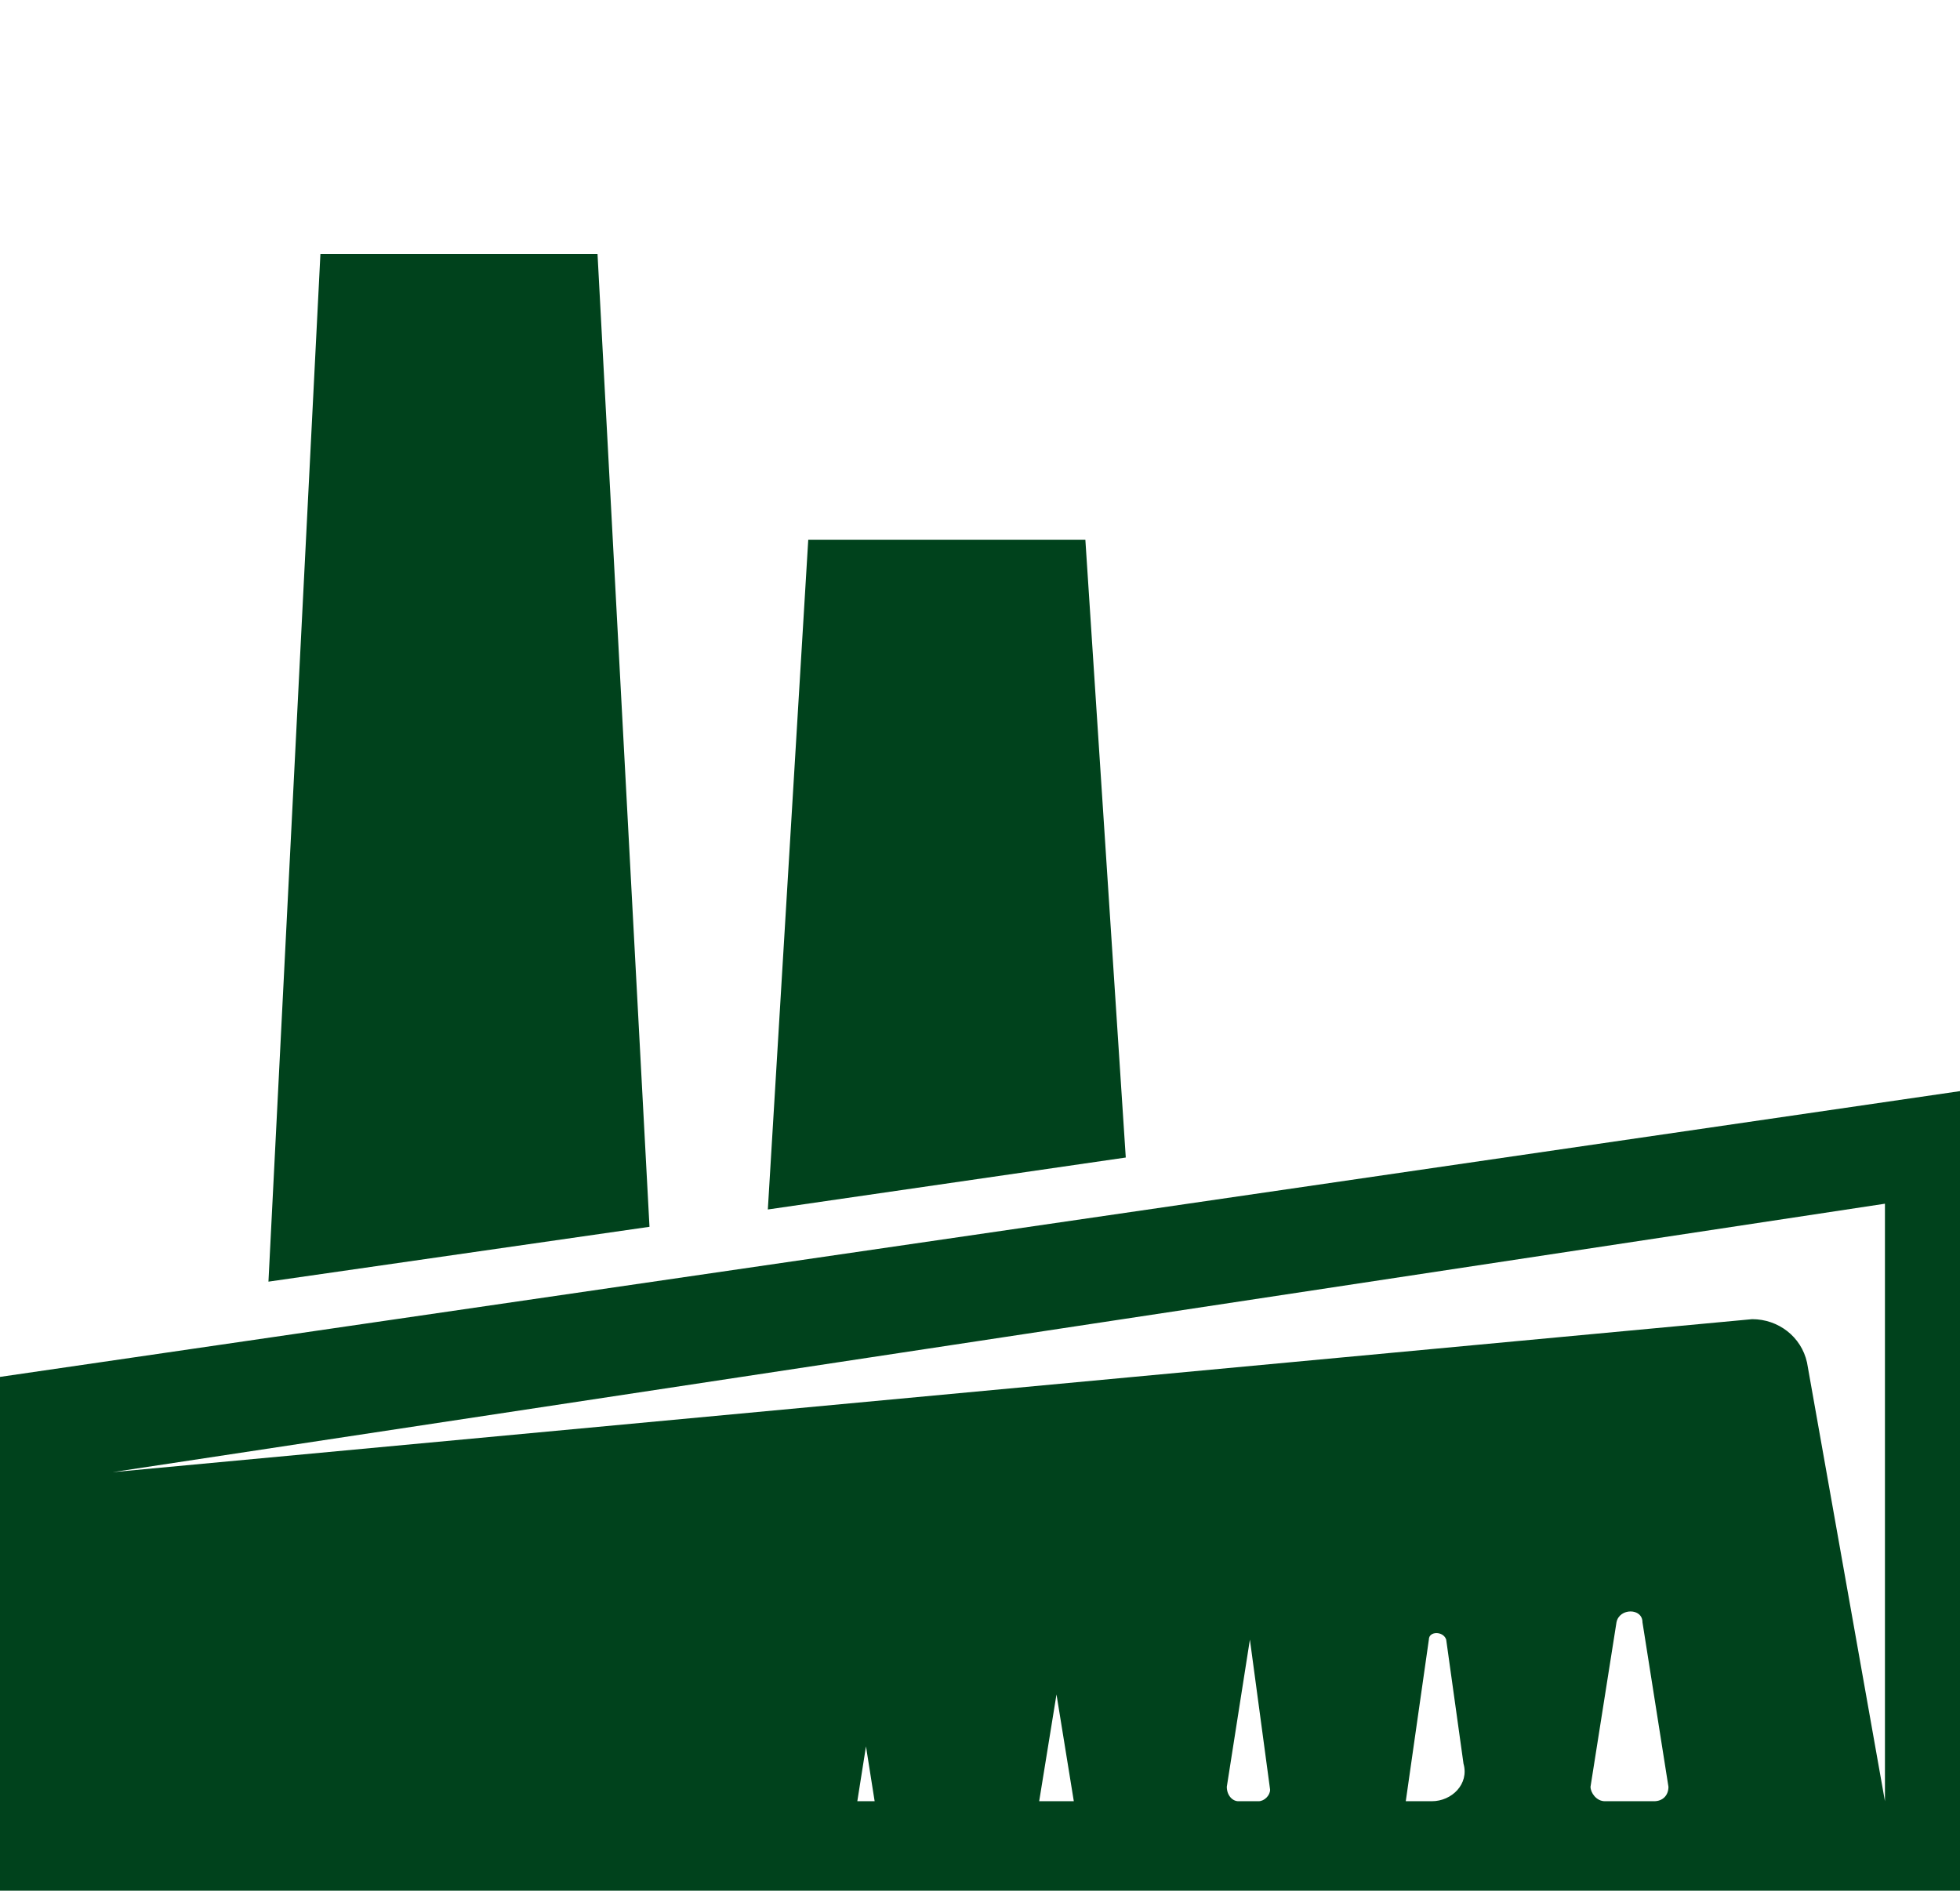
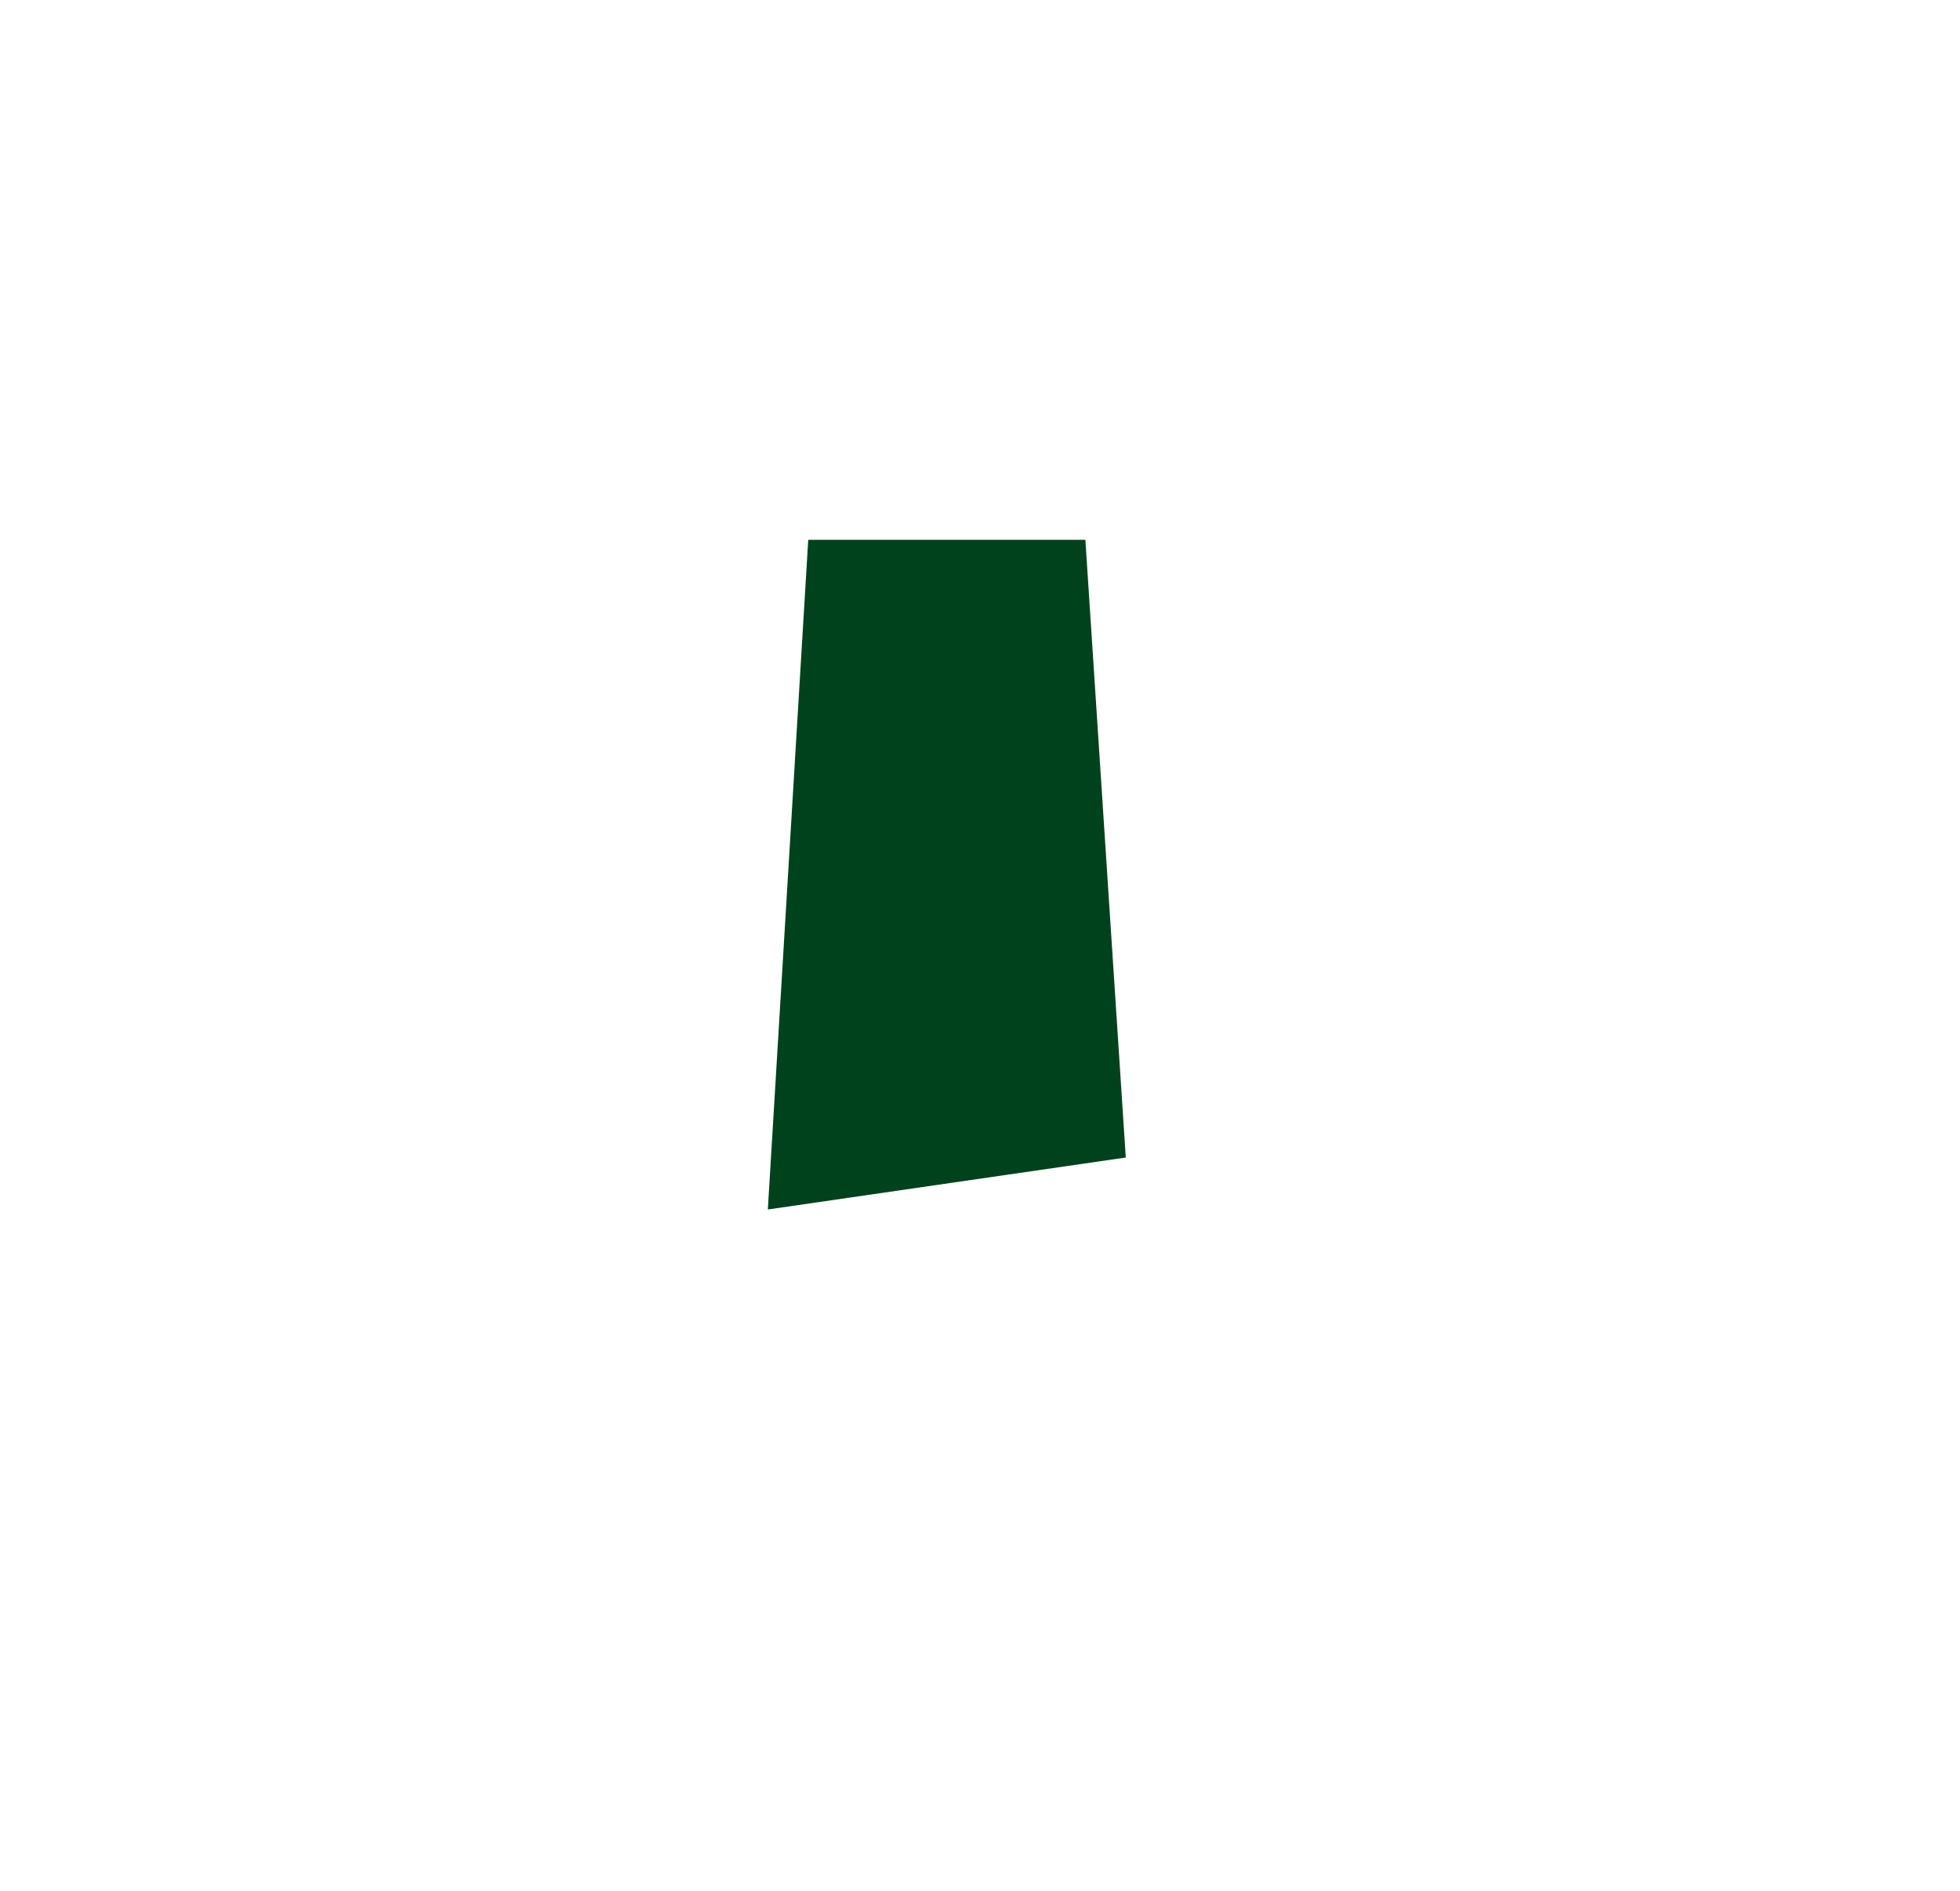
<svg xmlns="http://www.w3.org/2000/svg" version="1.1" id="Vrstva_1" x="0px" y="0px" width="67.9px" height="65.5px" viewBox="0 0 67.9 65.5" style="enable-background:new 0 0 67.9 65.5;" xml:space="preserve">
  <style type="text/css">
	.st0{fill:#00421C;}
</style>
  <g>
    <g>
      <g>
-         <polygon class="st0" points="22.5,42.5 20.7,8.8 11.1,8.8 9.3,44.4    " />
-       </g>
+         </g>
      <g>
        <polygon class="st0" points="39,40.1 37.6,18.7 28,18.7 26.6,41.9    " />
      </g>
-       <path class="st0" d="M0,47.7v17.8h67.9V37.8L0,47.7z M29.7,62.4l0.3-1.9l0.3,1.9H29.7z M36,62.4l0.6-3.7l0.6,3.7H36z M43.6,62.4    h-0.7c-0.2,0-0.4-0.2-0.4-0.5l0.8-5.1L44,62C44,62.2,43.8,62.4,43.6,62.4z M49.6,62.4h-0.9l0.8-5.6c0-0.3,0.5-0.3,0.6,0l0.6,4.3    C50.9,61.8,50.3,62.4,49.6,62.4z M57.3,62.4h-1.7c-0.3,0-0.5-0.3-0.5-0.5l0.9-5.7c0.1-0.5,0.9-0.5,0.9,0l0.9,5.7    C57.8,62.2,57.6,62.4,57.3,62.4z M65.3,62.4l-2.7-15.2c-0.2-0.9-1-1.5-1.9-1.5L3.9,51l61.4-9.3V62.4z" />
    </g>
  </g>
</svg>